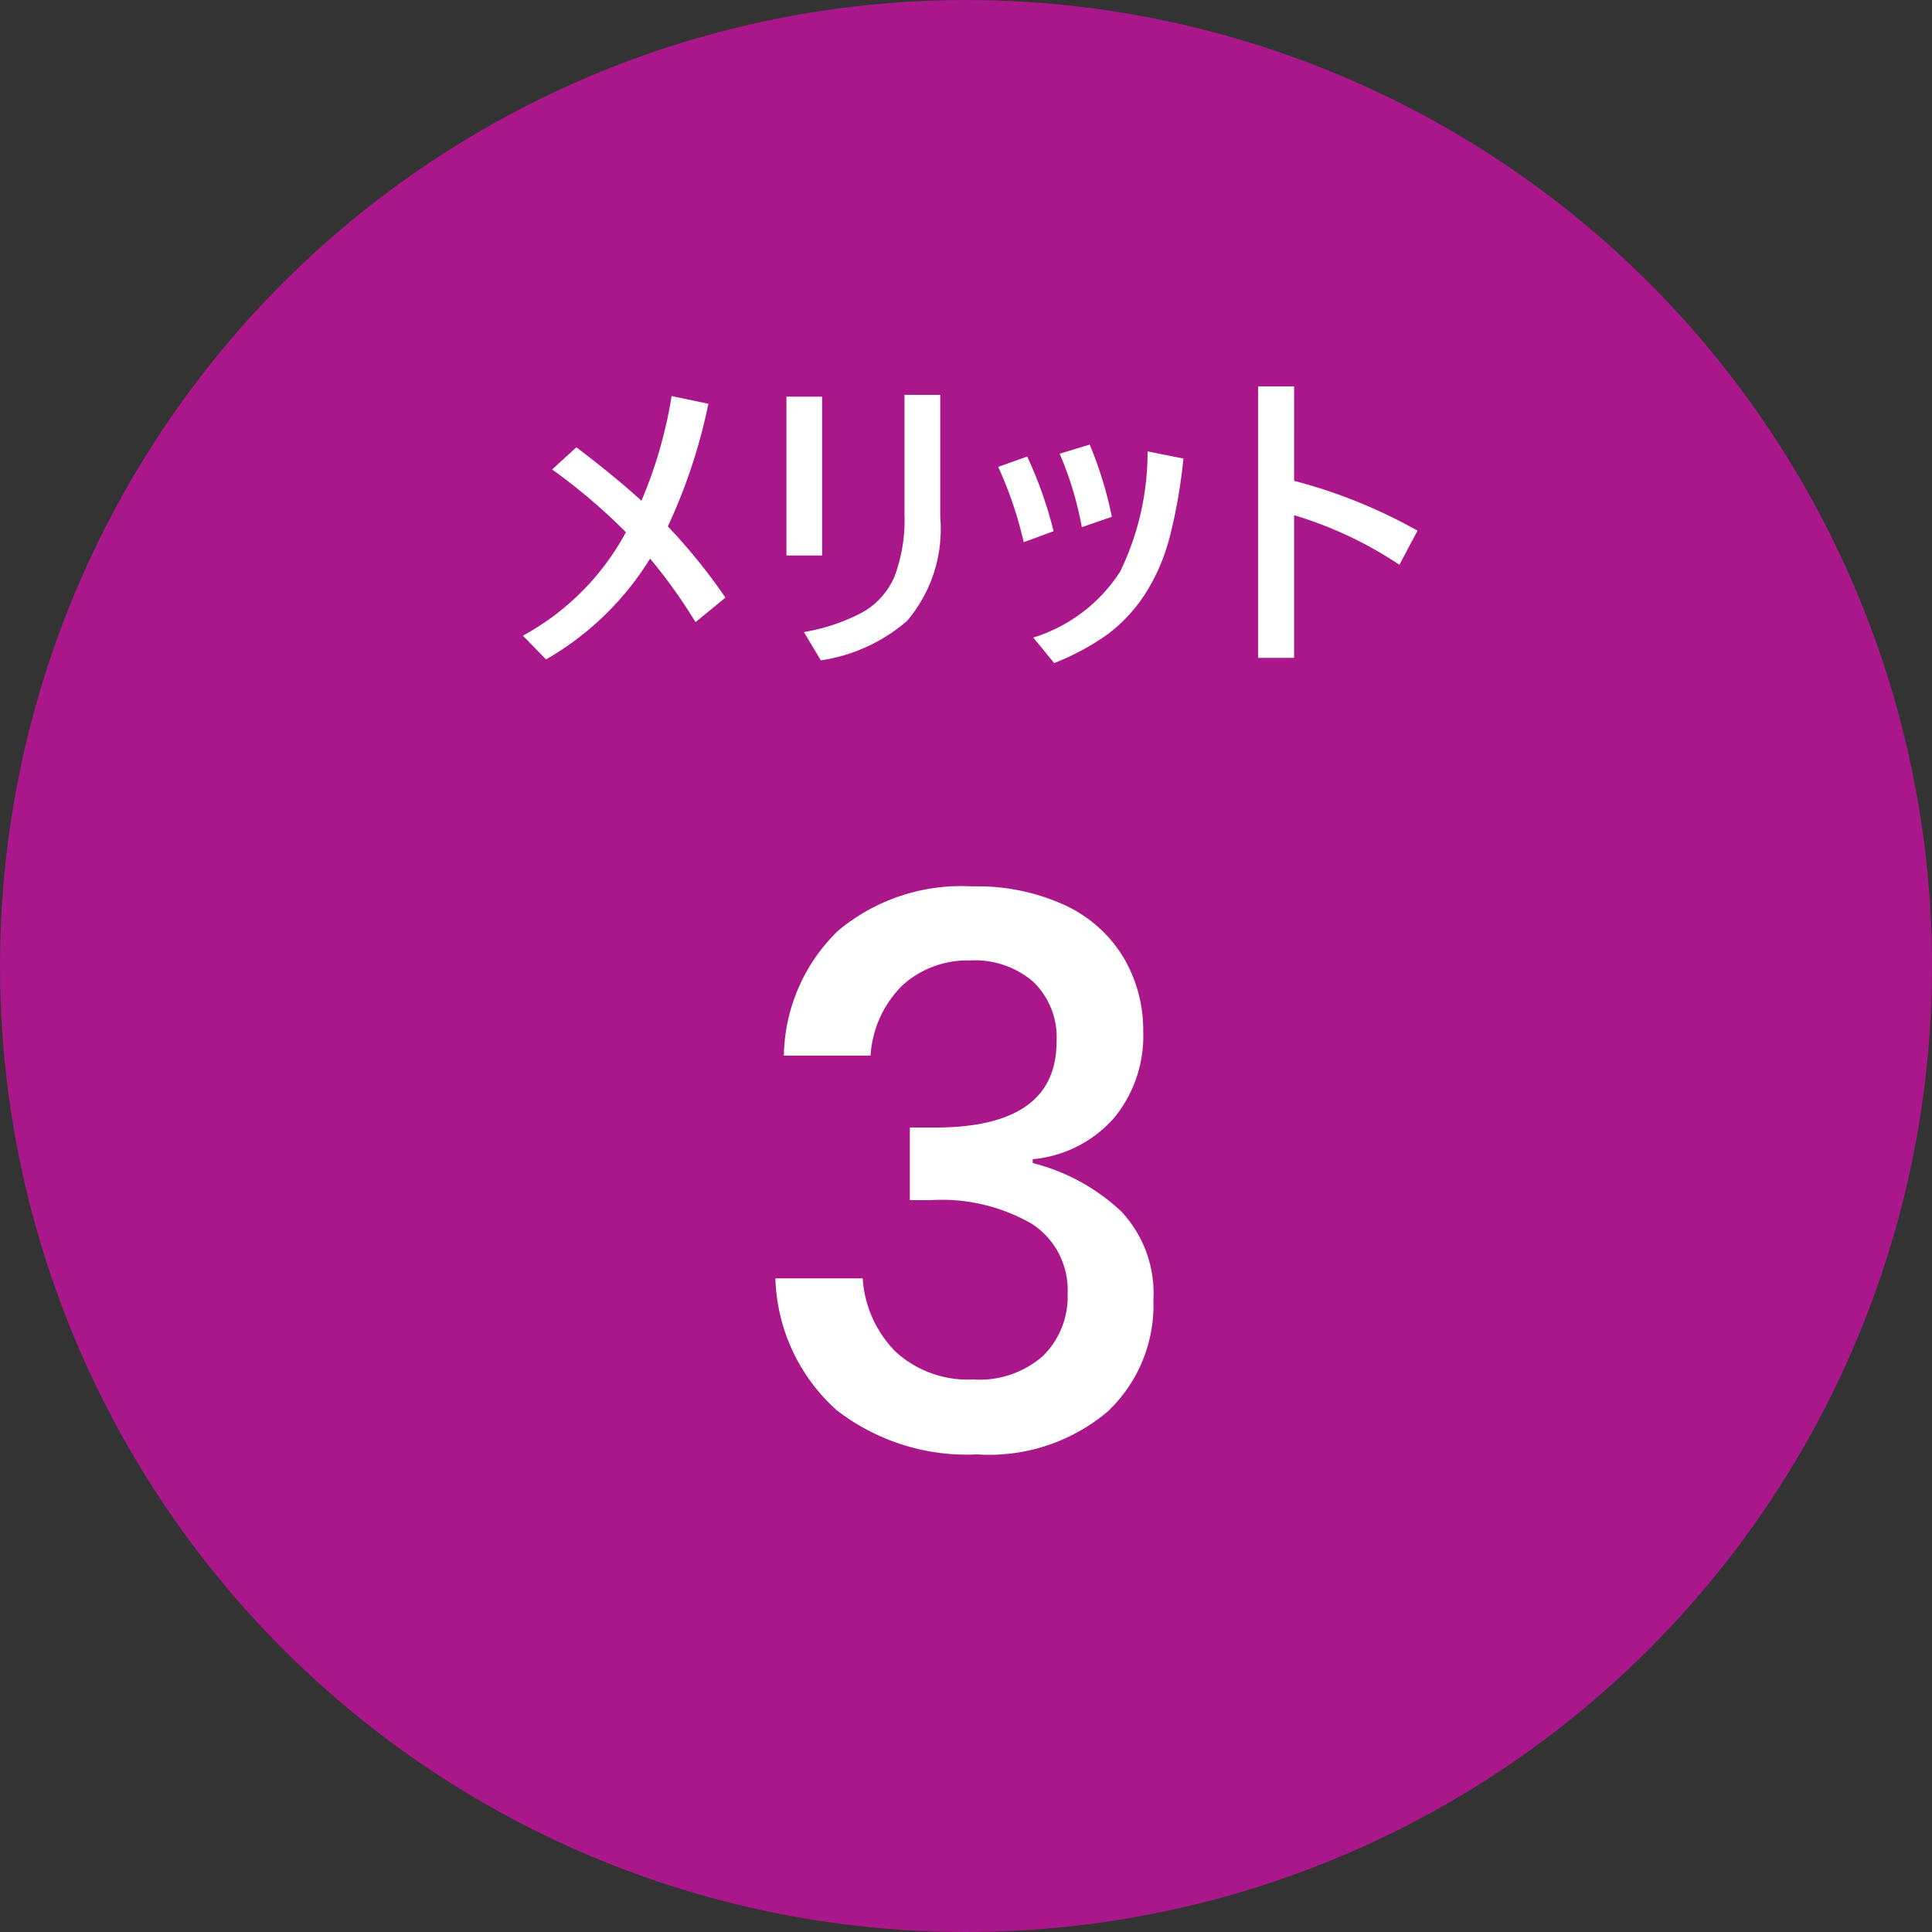
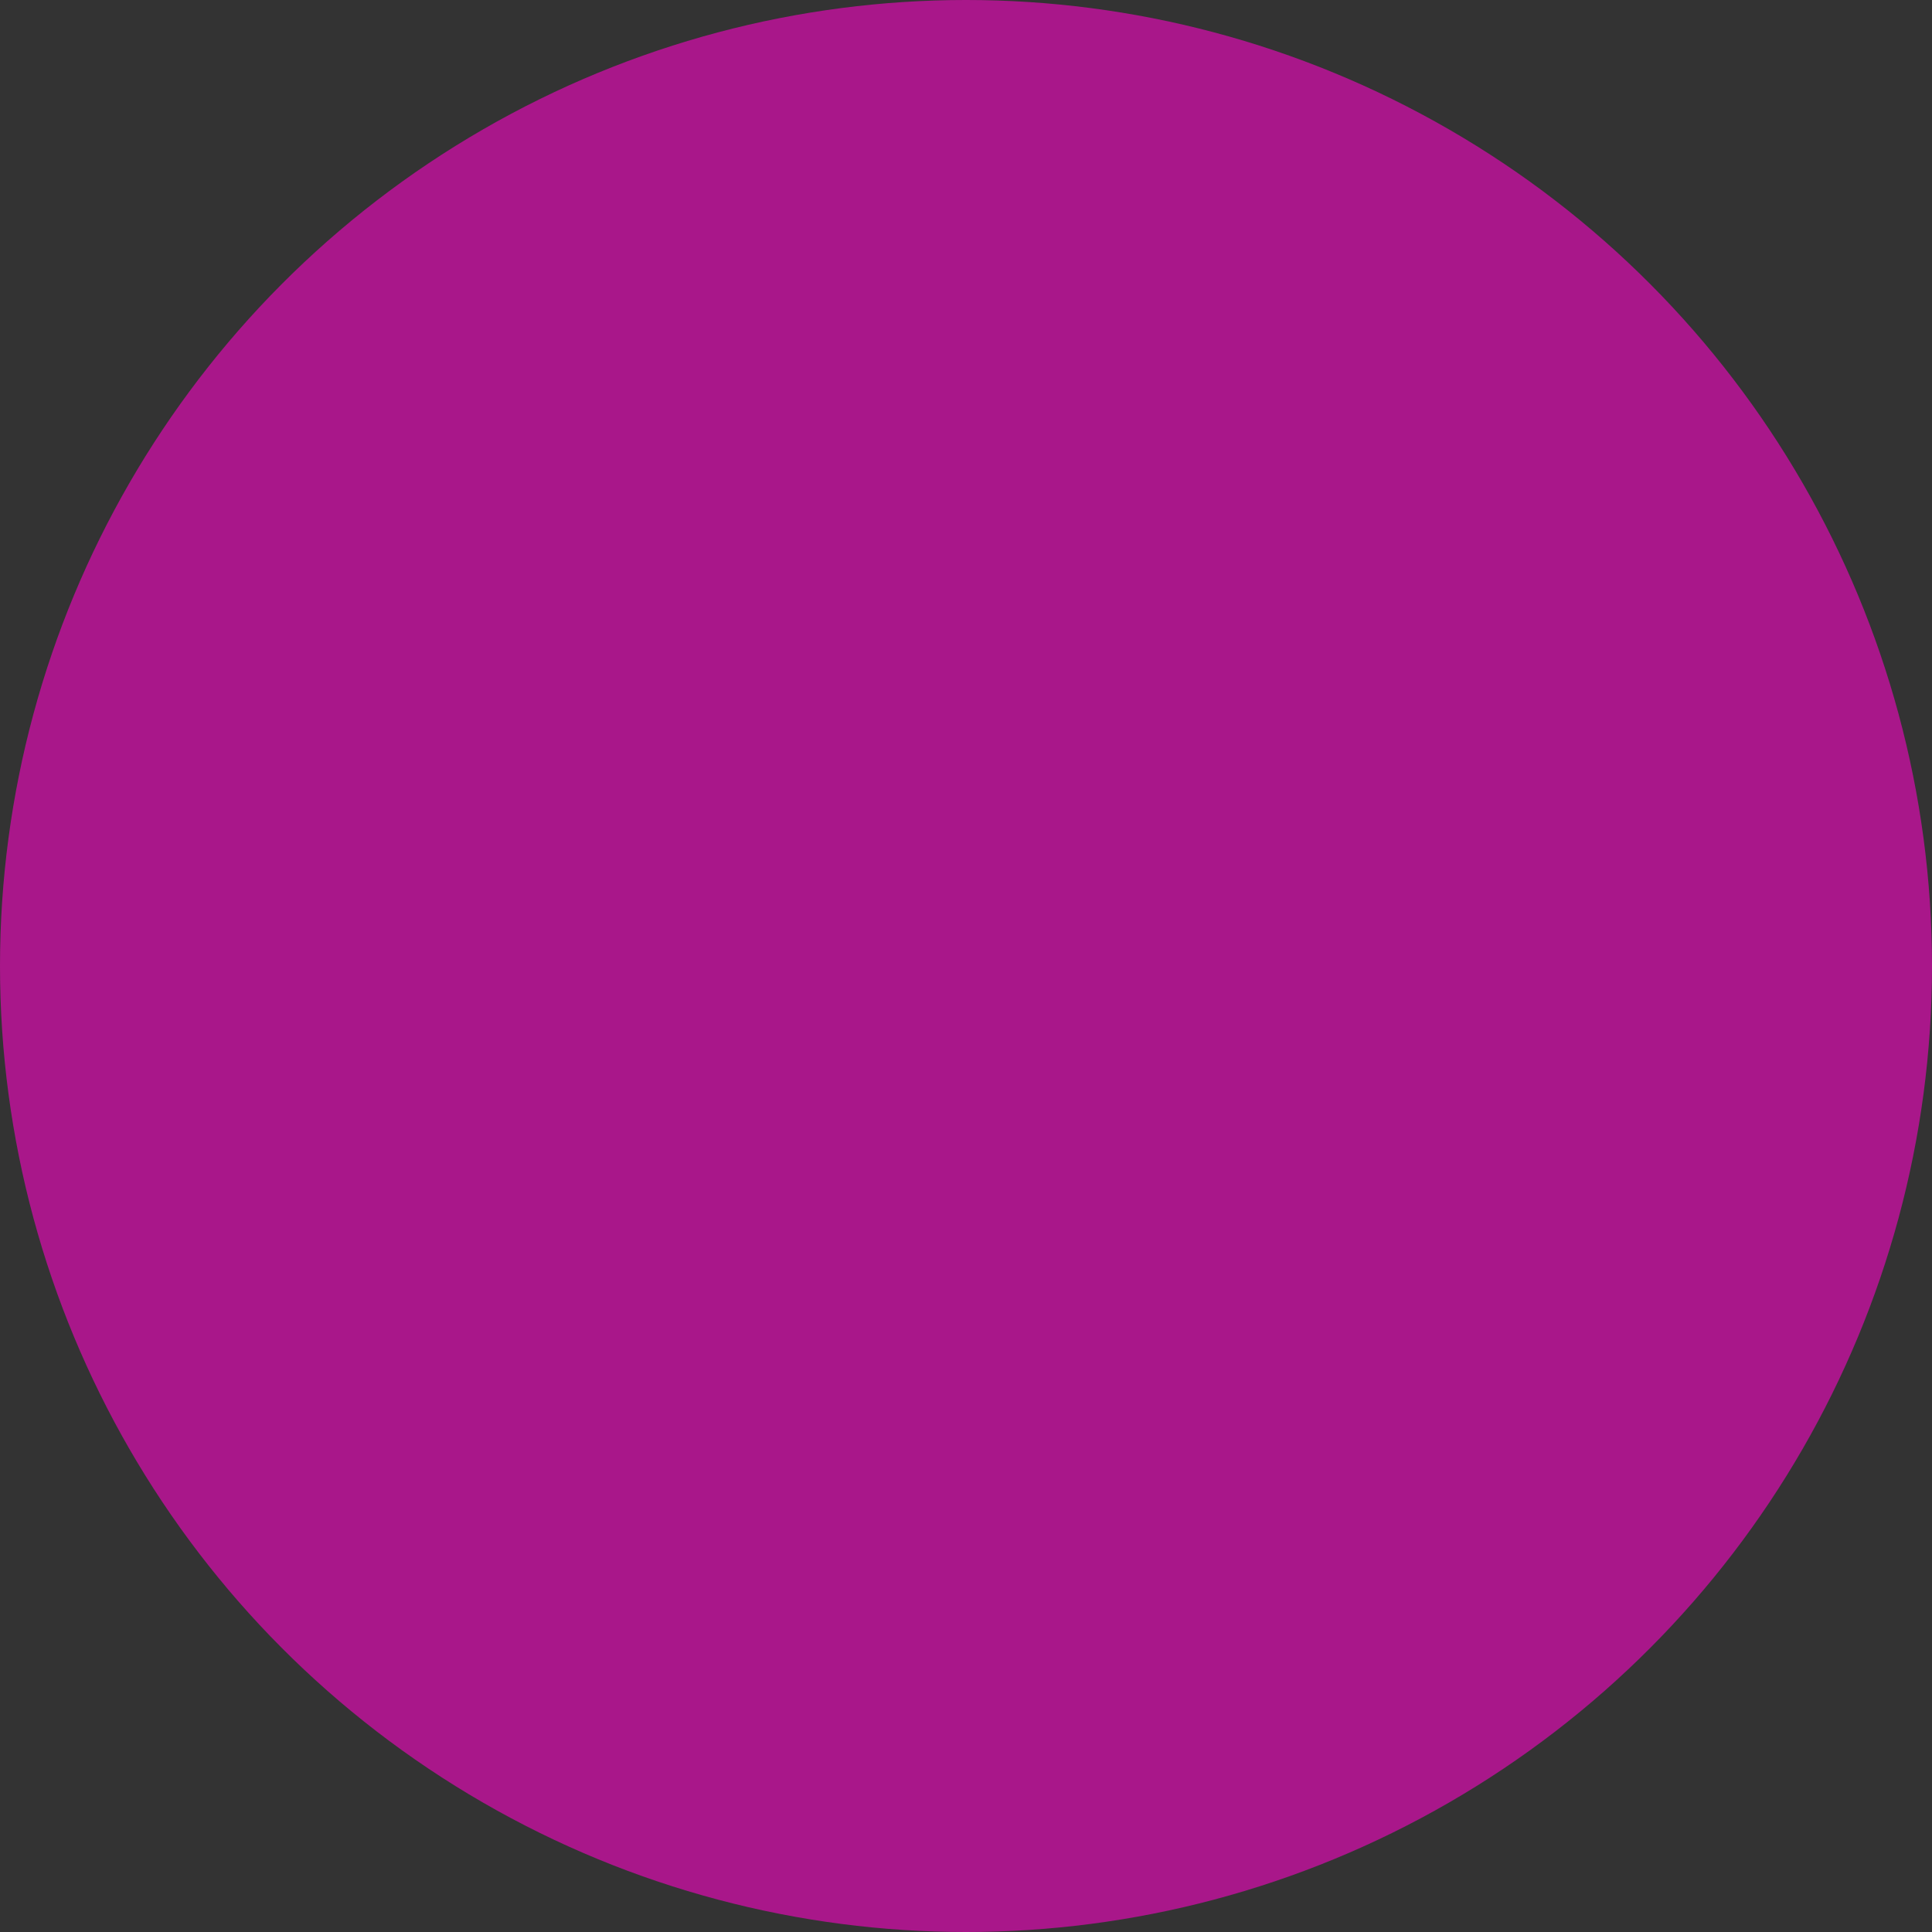
<svg xmlns="http://www.w3.org/2000/svg" width="60" height="60" viewBox="0 0 60 60">
  <rect x="0" y="0" width="60" height="60" fill="#333333" stroke="none" />
  <g transform="translate(-890 -1069)">
    <circle cx="30" cy="30" r="30" transform="translate(890 1069)" fill="#a9178a" />
-     <path d="M3.438-3.472A18.183,18.183,0,0,0,1.147-5.42L1.9-6.108q1.206.913,2.021,1.66A13.99,13.99,0,0,0,4.858-7.7L6-7.461a17.179,17.179,0,0,1-1.26,3.809A17.488,17.488,0,0,1,6.528-1.44L5.6-.679A16.167,16.167,0,0,0,4.189-2.651,9.149,9.149,0,0,1,.957.479L.239-.259A7.935,7.935,0,0,0,3.438-3.472ZM9.531-7.681v4.932H8.423V-7.681ZM8.965-.371a6.015,6.015,0,0,0,1.816-.61,2.321,2.321,0,0,0,1-1.118,5,5,0,0,0,.308-1.938v-3.7H13.2V-3.95a4.4,4.4,0,0,1-1.03,3.232A5.267,5.267,0,0,1,9.492.508ZM15-5.5l.9-.322a12.784,12.784,0,0,1,.82,2.319l-.928.342A11.99,11.99,0,0,0,15-5.5Zm1.909-.41.933-.283A12.128,12.128,0,0,1,18.53-3.95l-.933.322A10.583,10.583,0,0,0,16.909-5.908ZM16.089-.2a4.938,4.938,0,0,0,2.7-2.051,8.5,8.5,0,0,0,.85-3.73l1.113.22a16.337,16.337,0,0,1-.425,2.437,6.19,6.19,0,0,1-.659,1.6,4.911,4.911,0,0,1-1.26,1.416,7.707,7.707,0,0,1-1.67.9Zm8.1-4.868a16.138,16.138,0,0,1,3.833,1.548l-.562,1.06A12.168,12.168,0,0,0,24.189-4V.43H23.071V-8h1.118Z" transform="translate(906 1089)" fill="#fff" />
-     <path d="M7.2-17.472a6.489,6.489,0,0,1,2.88.588,4.173,4.173,0,0,1,1.812,1.62,4.431,4.431,0,0,1,.612,2.3,4.01,4.01,0,0,1-.9,2.676A3.823,3.823,0,0,1,9.072-9v.12a6.243,6.243,0,0,1,2.748,1.5,3.714,3.714,0,0,1,1,2.748A4.543,4.543,0,0,1,11.4-1.164,5.7,5.7,0,0,1,7.344.168a6.6,6.6,0,0,1-4.368-1.38A5.72,5.72,0,0,1,1.08-5.3H3.792A3.543,3.543,0,0,0,4.824-3.012a3.322,3.322,0,0,0,2.4.852A2.968,2.968,0,0,0,9.4-2.9a2.576,2.576,0,0,0,.756-1.92A2.451,2.451,0,0,0,9.06-6.984,5.593,5.593,0,0,0,5.9-7.728H5.256V-9.984H5.9q3.912.048,3.912-2.664A2.4,2.4,0,0,0,9.1-14.5a2.77,2.77,0,0,0-1.968-.672,3.006,3.006,0,0,0-2.088.756,3.355,3.355,0,0,0-1.008,2.2H1.344a5.514,5.514,0,0,1,1.68-3.876A5.964,5.964,0,0,1,7.2-17.472Z" transform="translate(913 1114)" fill="#fff" />
  </g>
</svg>